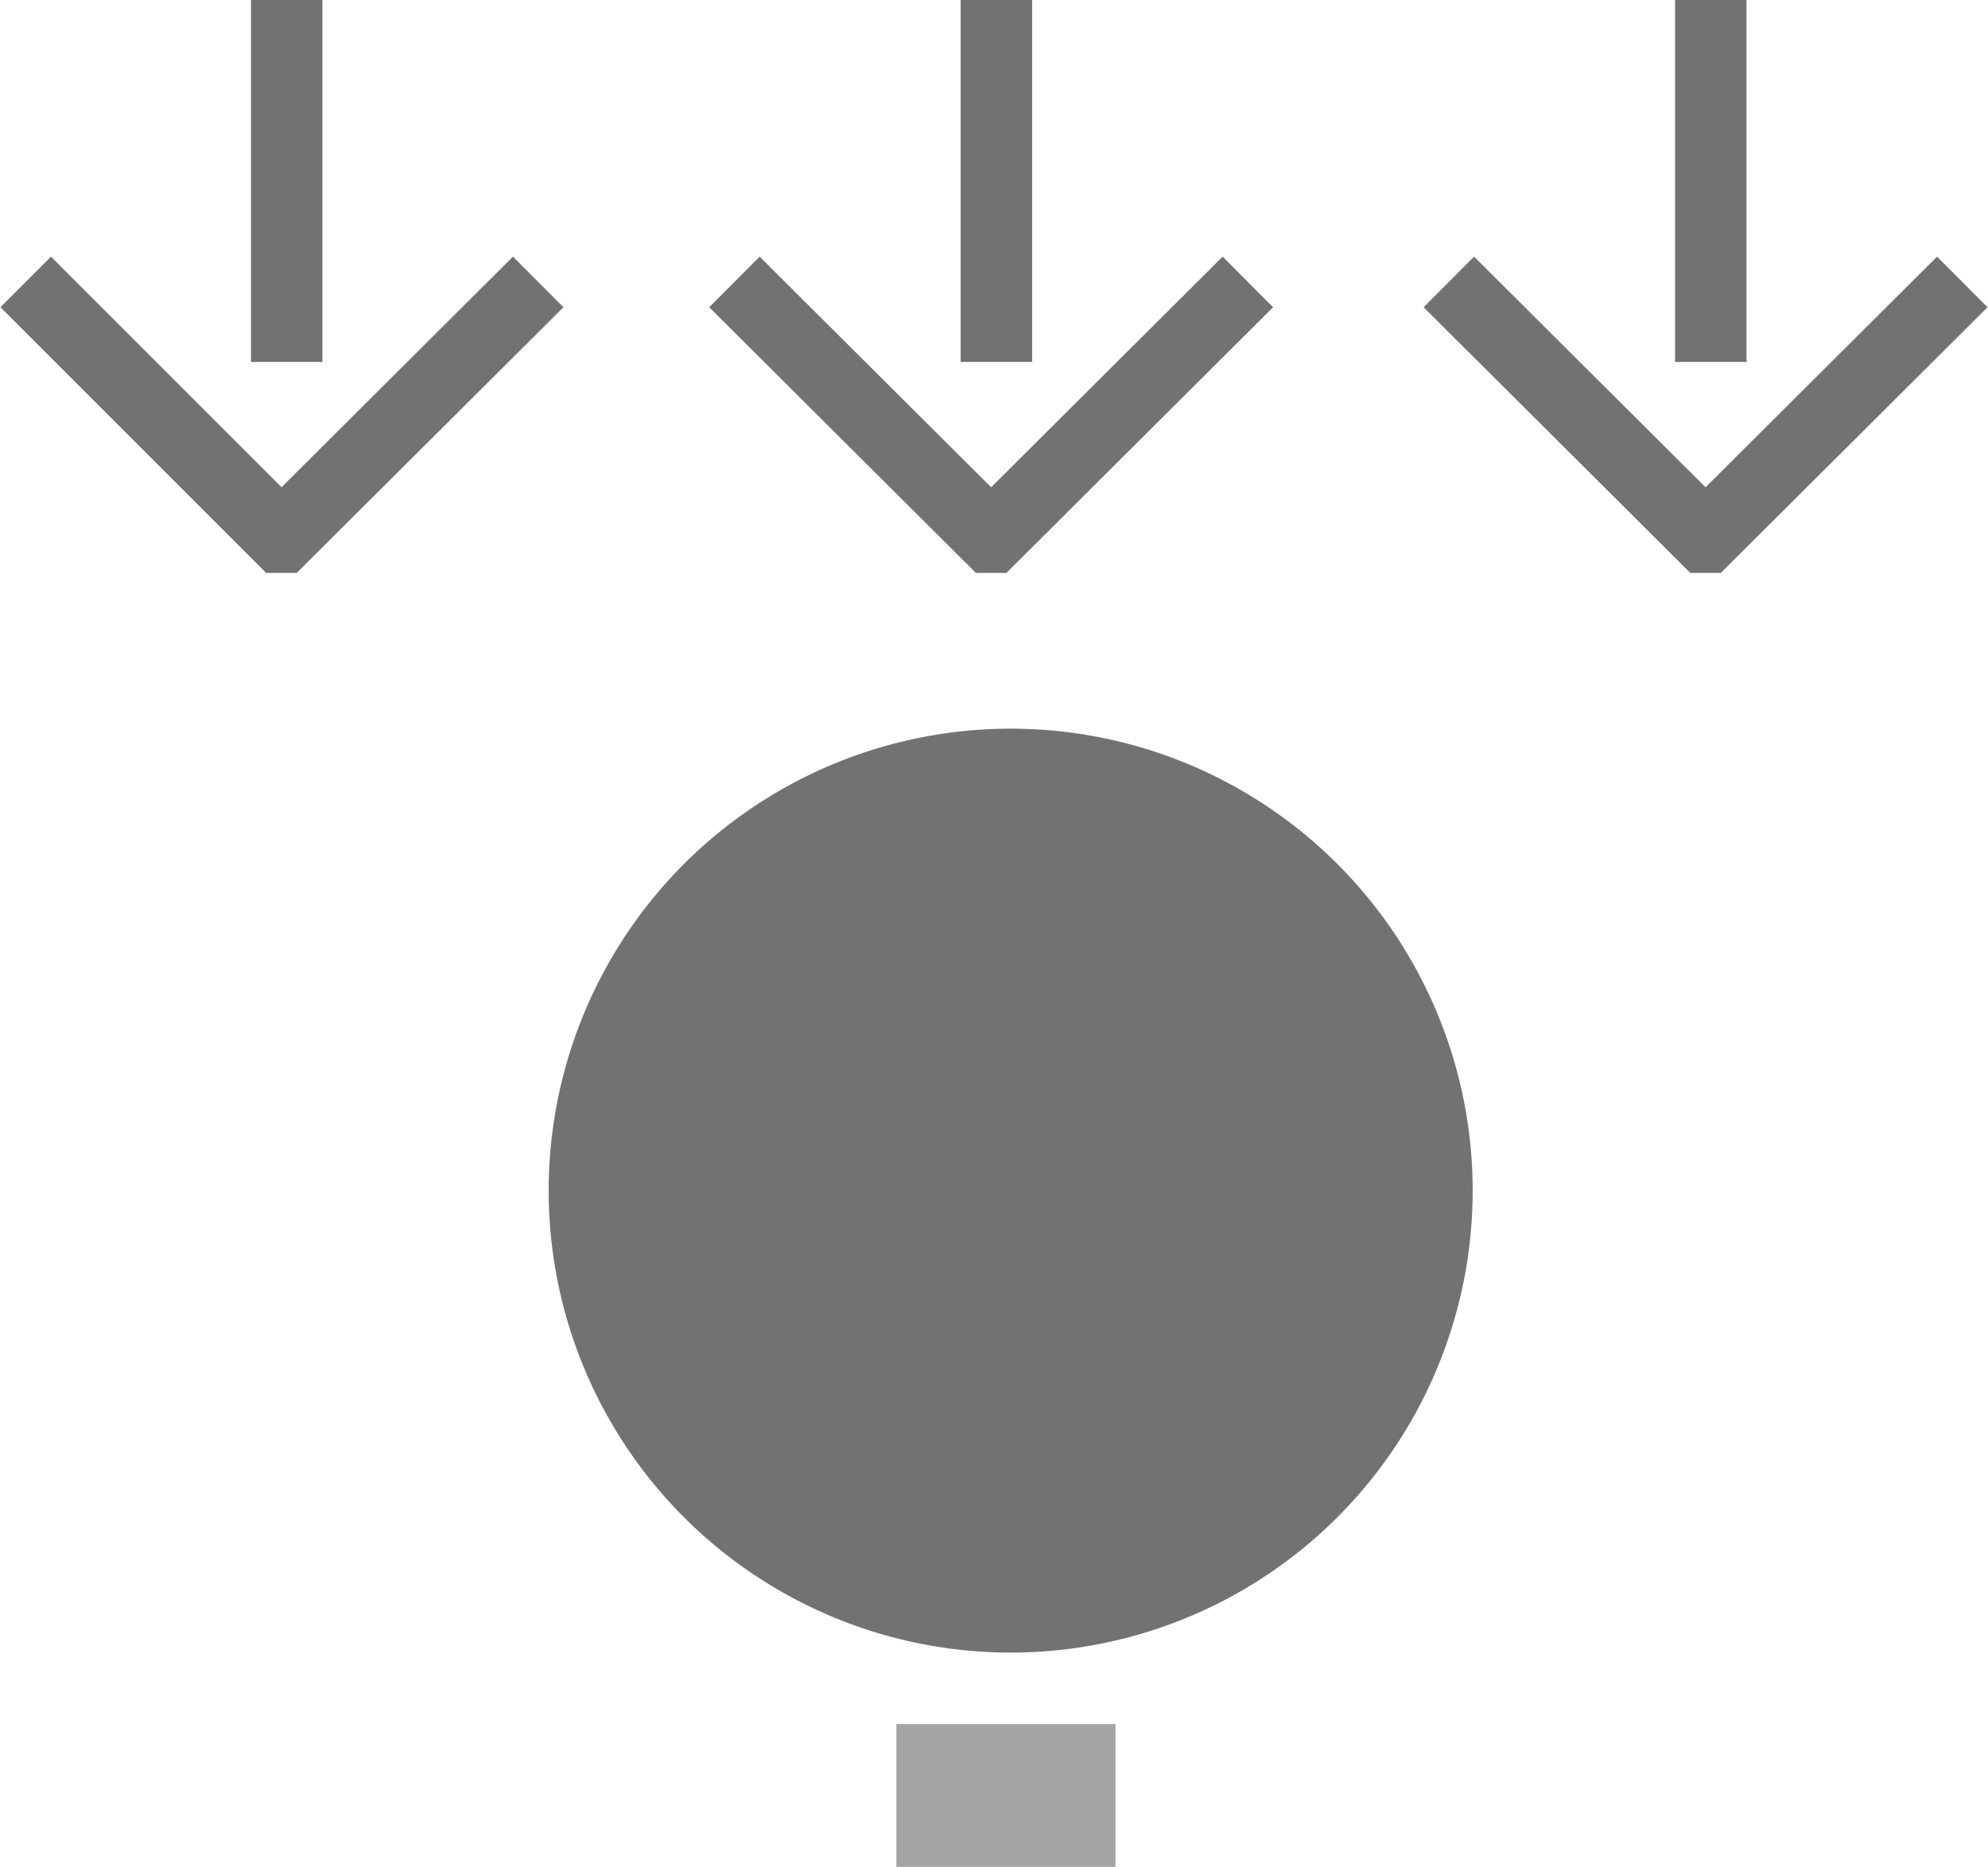
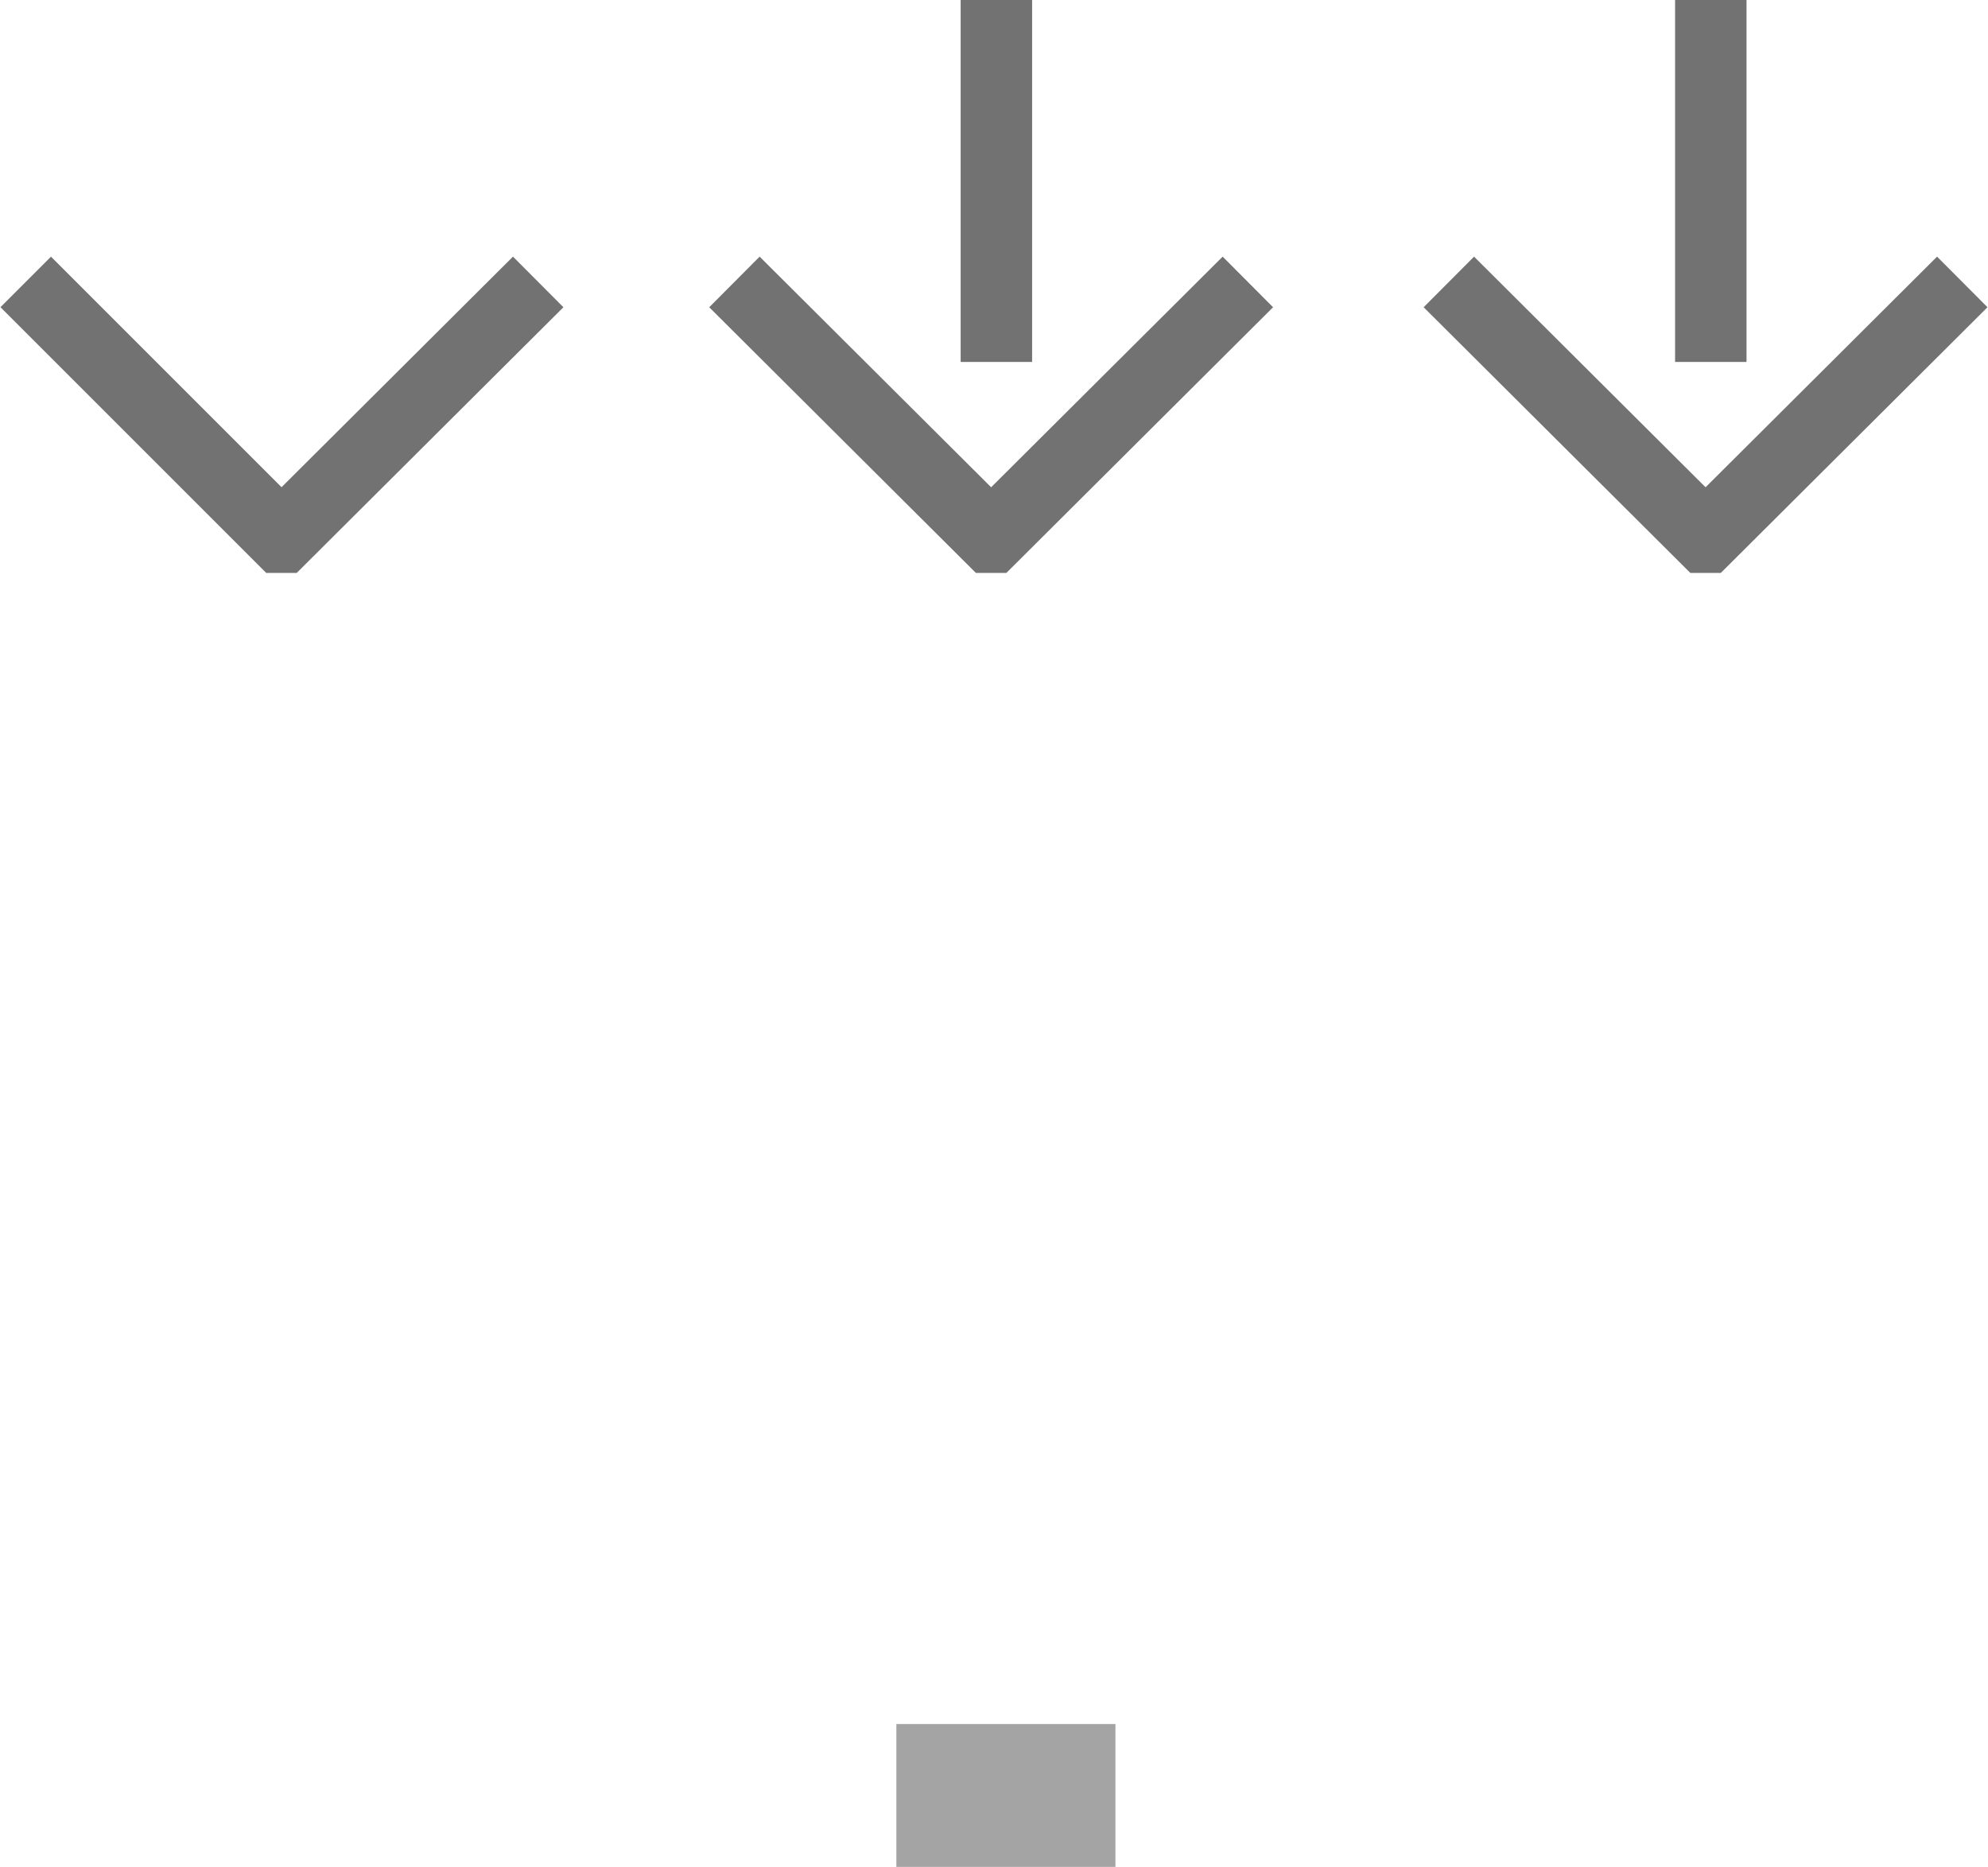
<svg xmlns="http://www.w3.org/2000/svg" xmlns:ns1="http://www.madcapsoftware.com/Schemas/MadCap.xsd" id="fc1f7e04-26d0-438f-b0eb-c85c3570c7c8" data-name="Layer 1" width="20.87" height="19.6" viewBox="0 0 20.87 19.6" ns1:fileTags="Content Status.Not Applicable">
  <title>
    </title>
  <rect x="9.41" y="18.1" width="2.3" height="1.5" style="fill:#a3a4a3" />
-   <circle cx="10.61" cy="12.5" r="4.85" style="fill:#727272" />
-   <line x1="3.01" y1="3.8" x2="3.01" style="fill:none;stroke:#727272;stroke-miterlimit:10;stroke-width:0.75px" />
  <polyline points="5.65 2.96 2.96 5.64 2.95 5.64 0.27 2.96" style="fill:none;stroke:#727272;stroke-miterlimit:10;stroke-width:0.75px" />
  <line x1="10.46" y1="3.8" x2="10.46" style="fill:none;stroke:#727272;stroke-miterlimit:10;stroke-width:0.75px" />
  <polyline points="13.1 2.96 10.41 5.64 10.4 5.64 7.71 2.96" style="fill:none;stroke:#727272;stroke-miterlimit:10;stroke-width:0.75px" />
  <line x1="17.96" y1="3.8" x2="17.96" style="fill:none;stroke:#727272;stroke-miterlimit:10;stroke-width:0.75px" />
  <polyline points="20.6 2.96 17.91 5.64 17.9 5.64 15.21 2.96" style="fill:none;stroke:#727272;stroke-miterlimit:10;stroke-width:0.75px" />
</svg>